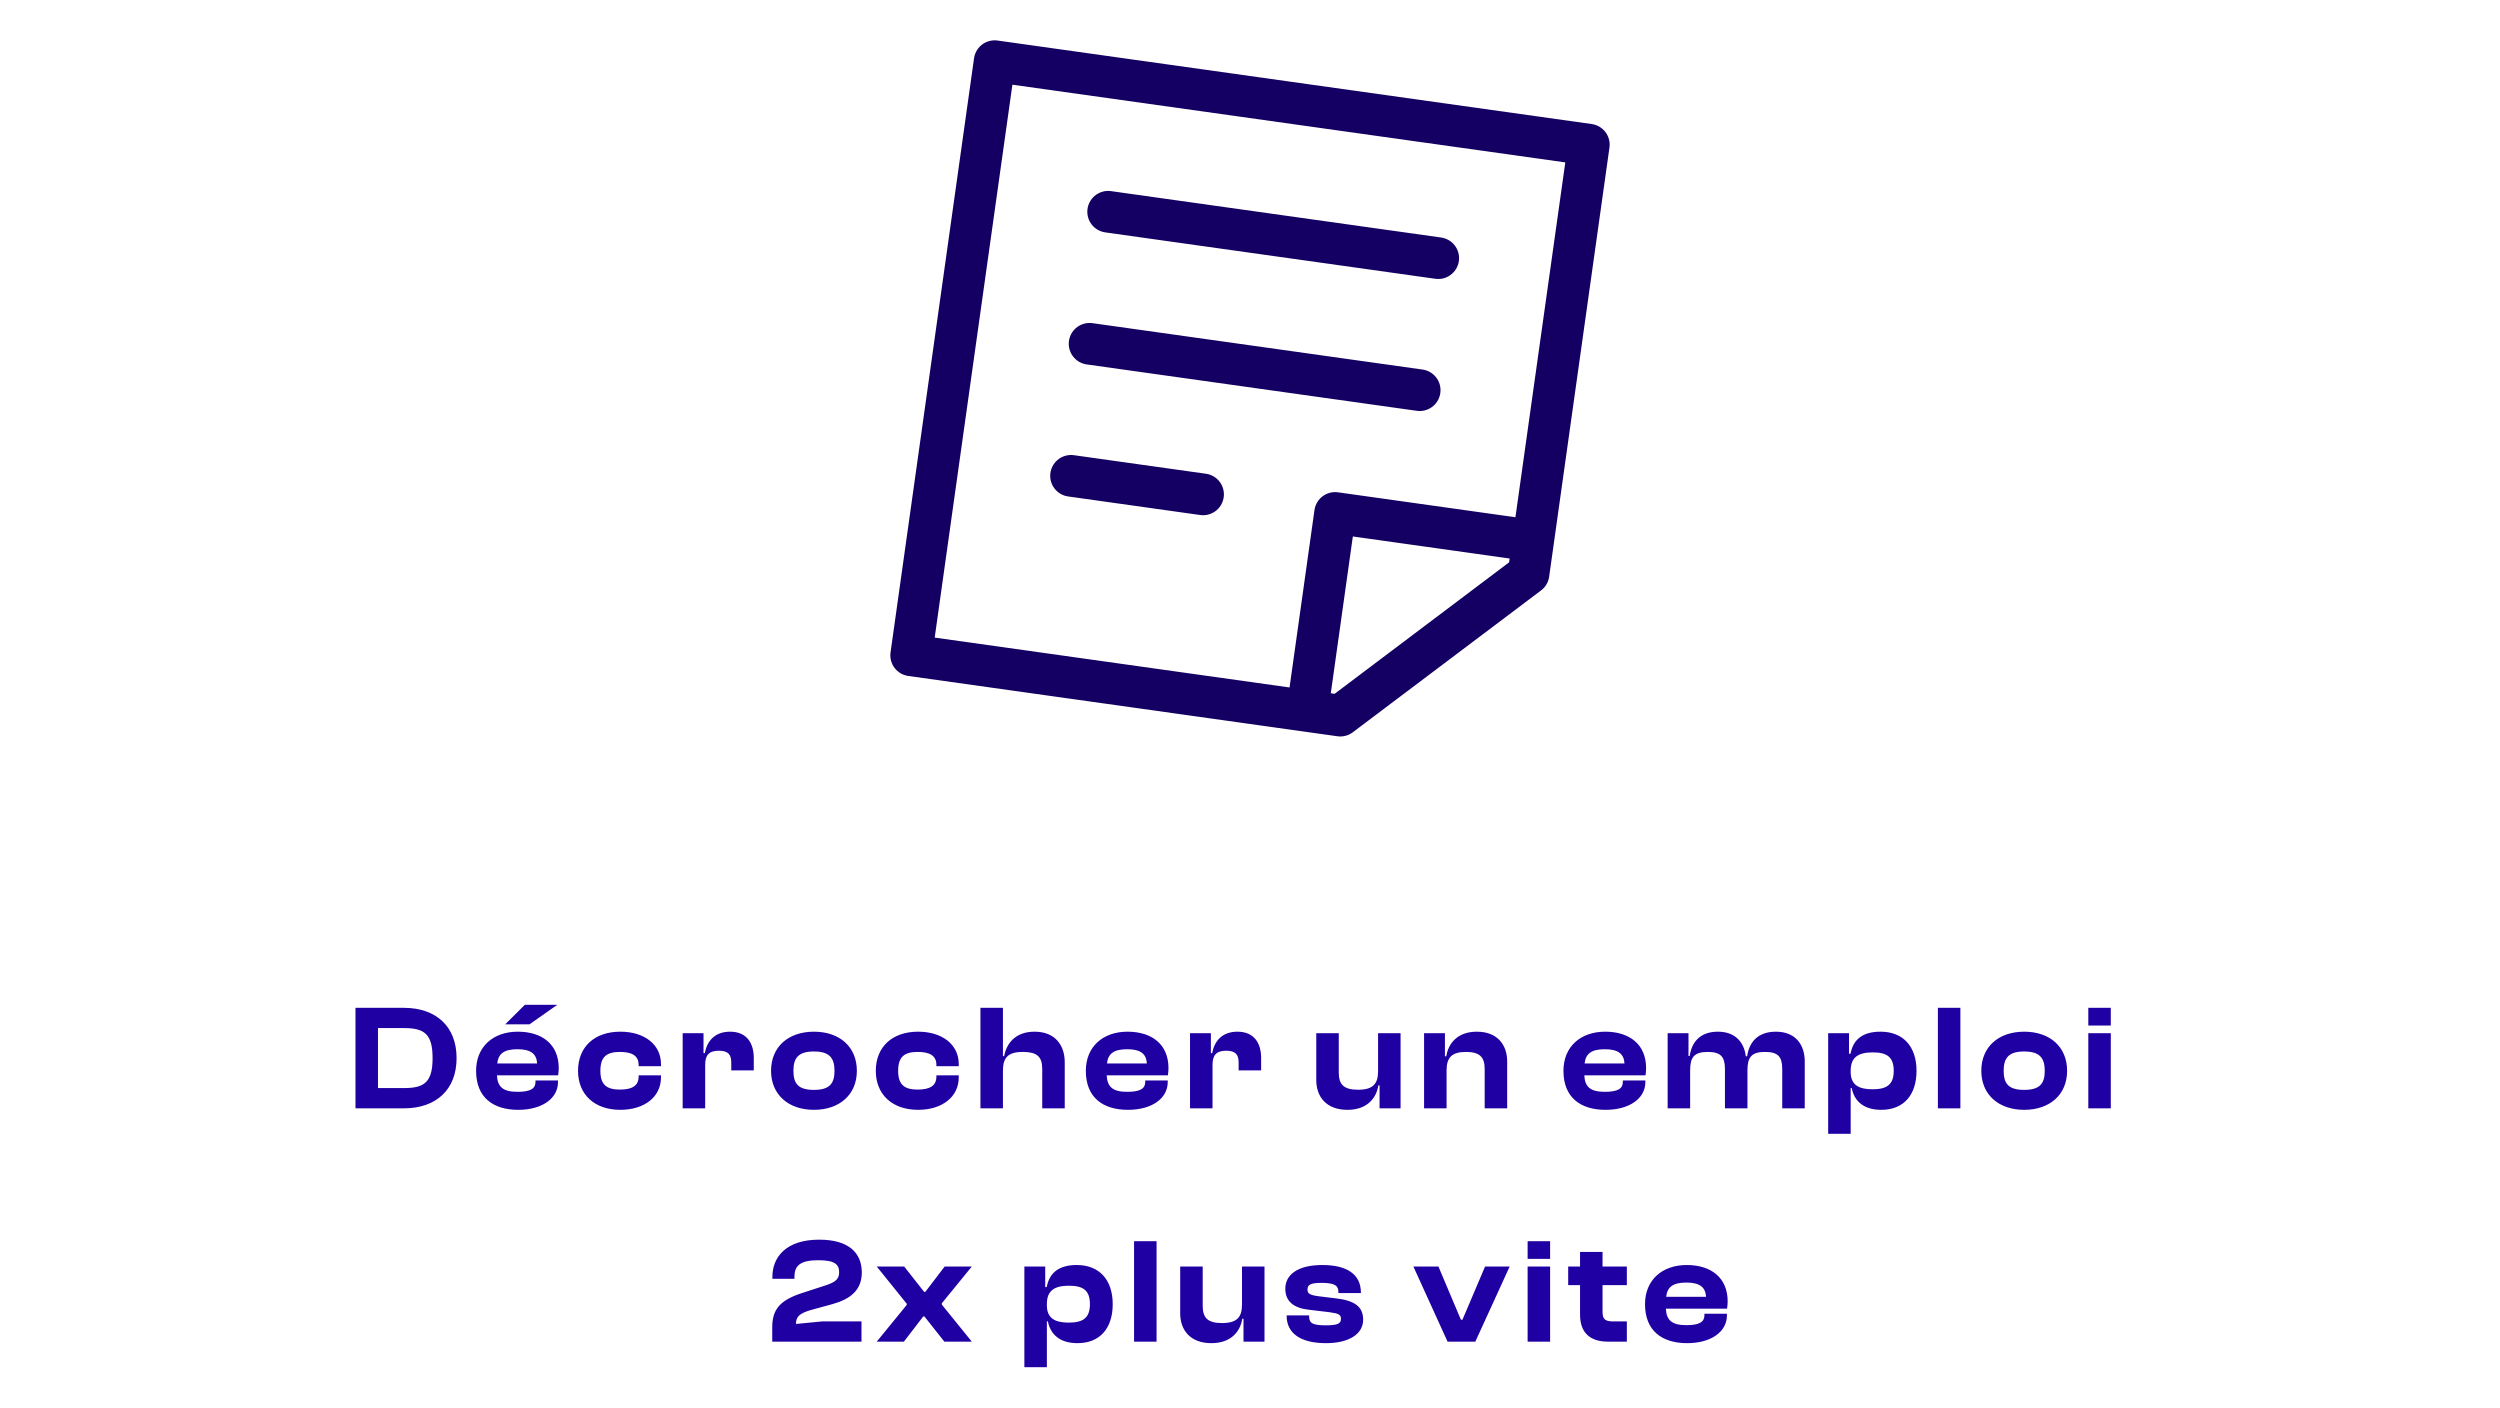
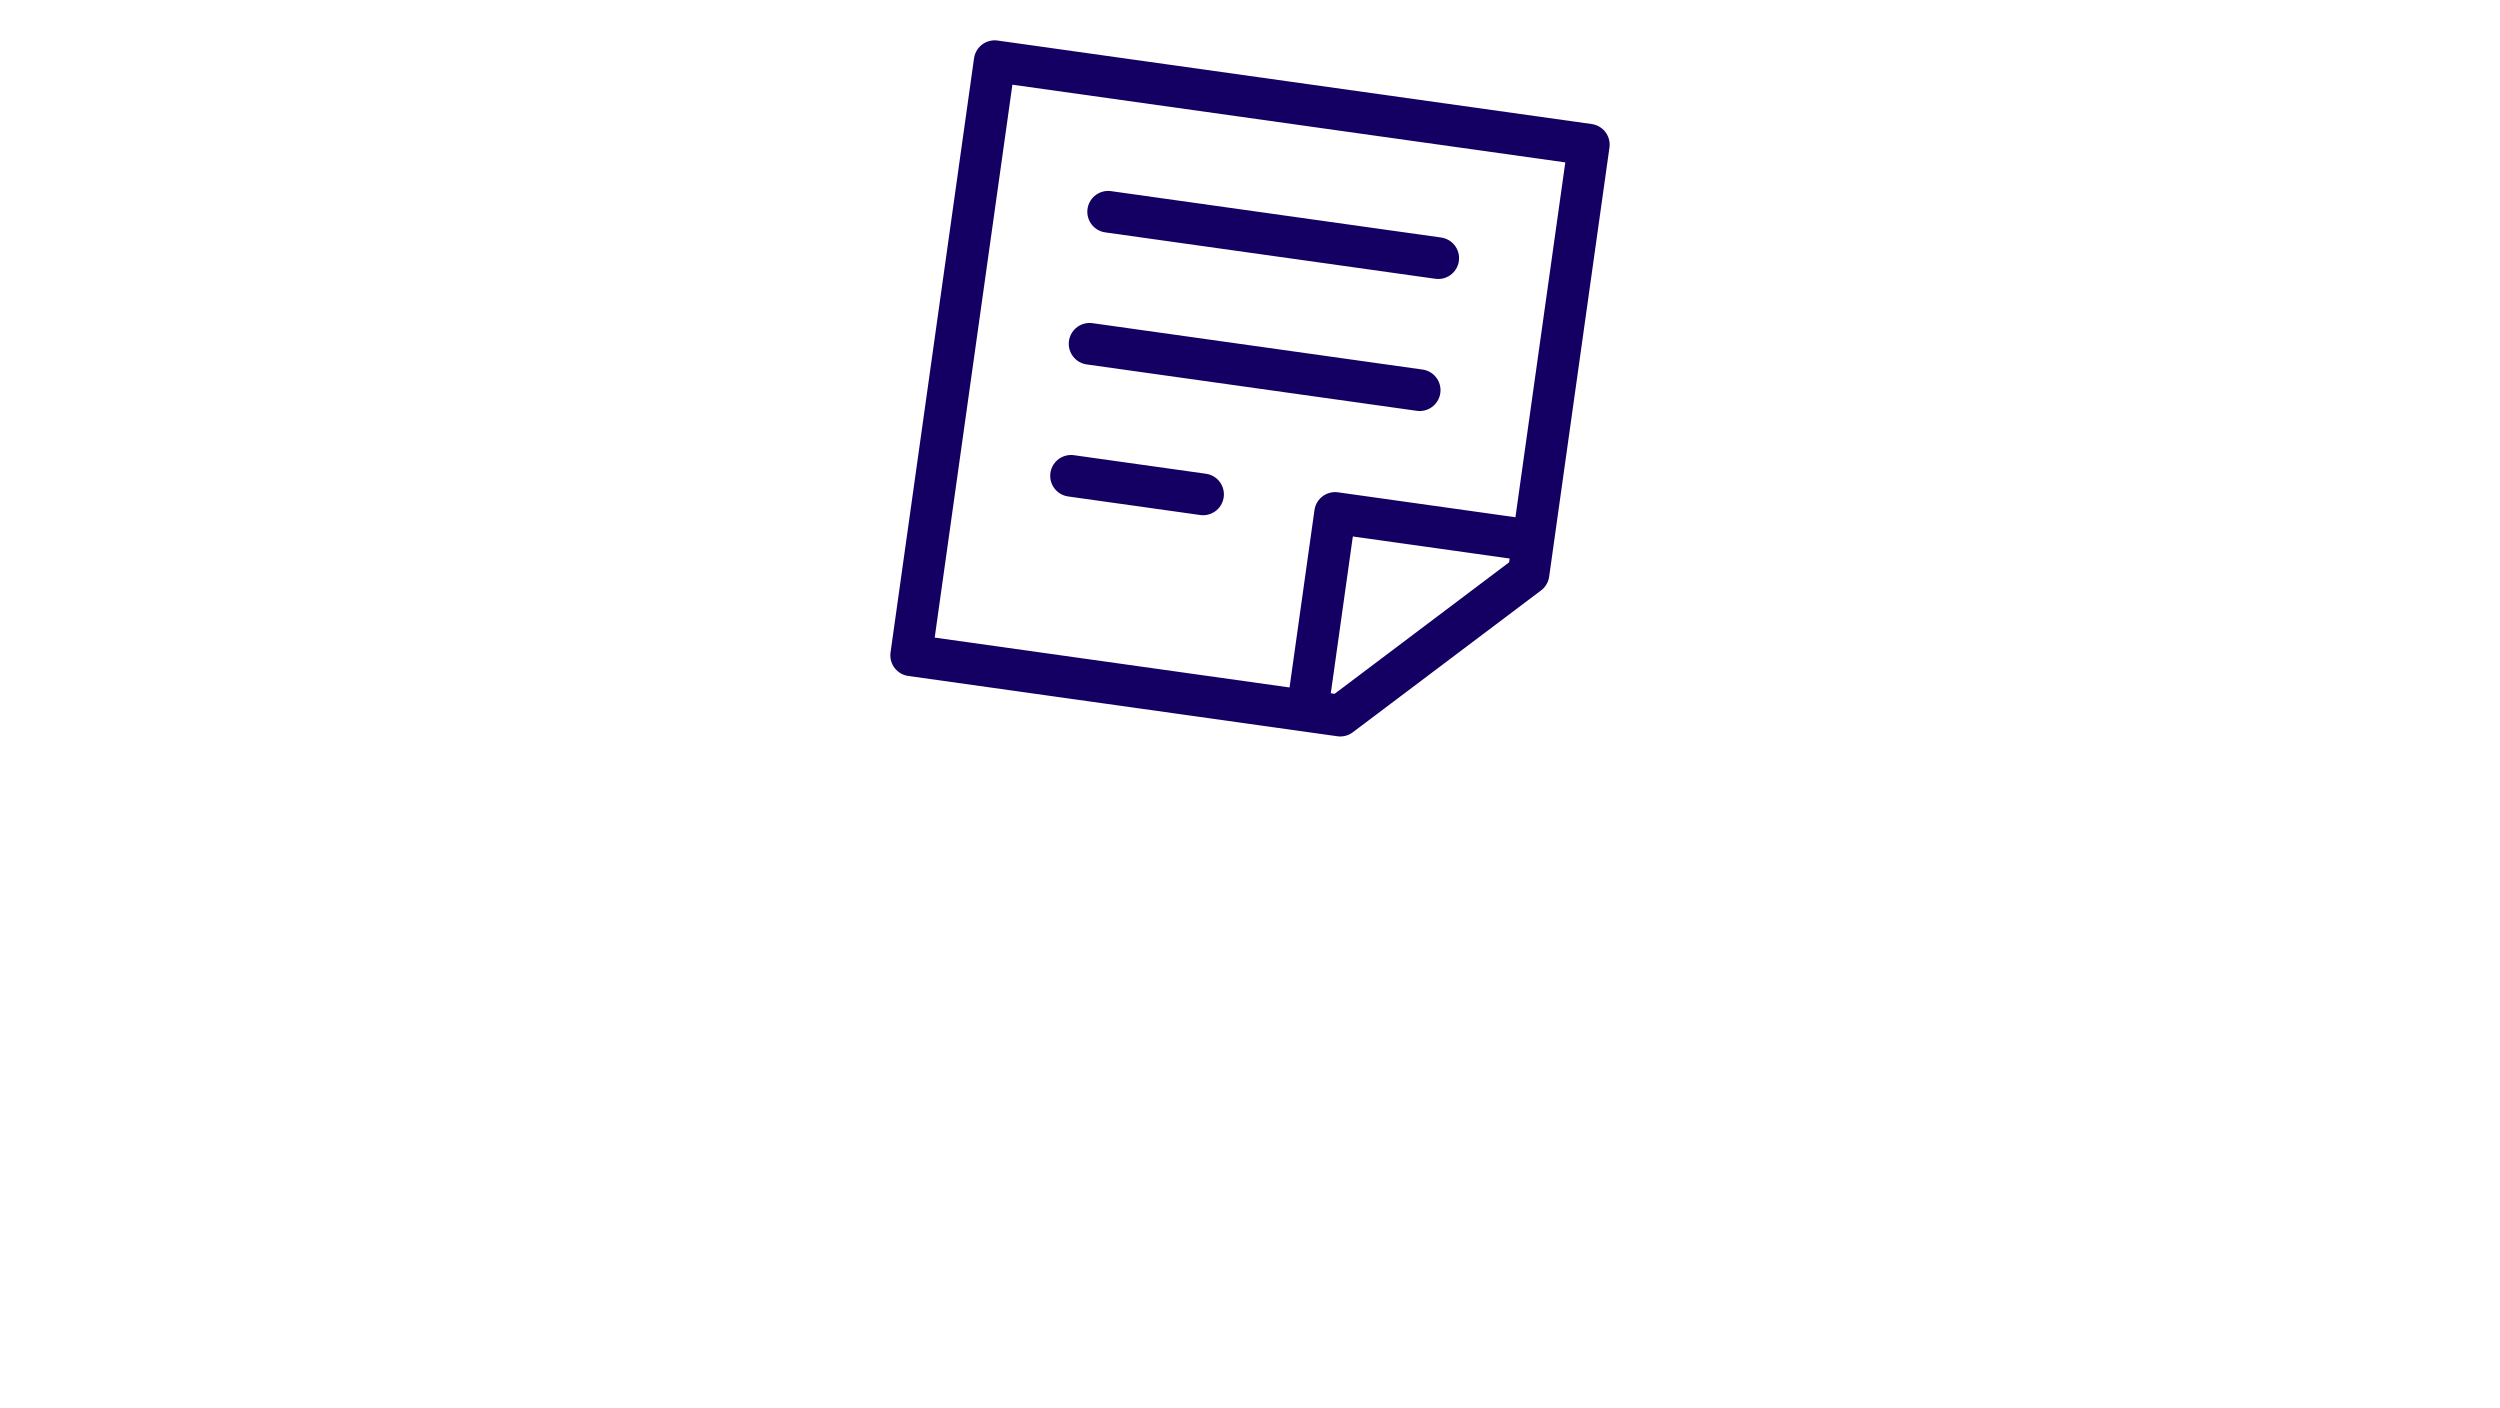
<svg xmlns="http://www.w3.org/2000/svg" width="300" height="169" viewBox="0 0 300 169" fill="none">
-   <path d="M48.472 133C52.342 133 54.79 130.75 54.79 126.97C54.79 123.19 52.342 120.94 48.472 120.94H42.658V133H48.472ZM48.472 123.37C50.92 123.37 51.91 124.072 51.91 126.97C51.91 129.868 50.92 130.57 48.472 130.57H45.358V123.37H48.472ZM63.539 122.92L66.869 120.58H62.981L60.623 122.92H63.539ZM62.189 133.18C65.051 133.18 66.959 131.812 66.959 129.85V129.652H64.259V129.832C64.259 130.606 63.701 131.02 62.099 131.02C60.353 131.02 59.705 130.426 59.633 129.04H66.977C67.013 128.734 67.049 128.5 67.049 128.176C67.049 125.35 65.087 123.802 62.135 123.802C59.165 123.802 57.131 125.62 57.131 128.5C57.131 131.704 59.183 133.18 62.189 133.18ZM62.081 125.908C63.665 125.908 64.385 126.43 64.457 127.618H59.669C59.795 126.448 60.479 125.908 62.081 125.908ZM74.44 133.18C77.338 133.18 79.318 131.614 79.318 129.292V129.04H76.636V129.184C76.636 130.336 75.79 130.75 74.386 130.75C72.784 130.75 72.046 130.156 72.046 128.5C72.046 126.826 72.784 126.232 74.386 126.232C75.79 126.232 76.636 126.646 76.636 127.798V127.942H79.318V127.69C79.318 125.35 77.338 123.802 74.44 123.802C71.344 123.802 69.364 125.62 69.364 128.5C69.364 131.344 71.344 133.18 74.44 133.18ZM84.62 133V127.78C84.62 126.646 85.052 126.088 86.258 126.088C87.356 126.088 87.752 126.52 87.752 127.51V128.446H90.452V126.952C90.452 125.188 89.624 123.802 87.608 123.802C85.79 123.802 84.836 124.918 84.584 126.376H84.422V123.982H81.92V133H84.62ZM97.675 133.18C100.753 133.18 102.823 131.344 102.823 128.5C102.823 125.62 100.753 123.802 97.675 123.802C94.597 123.802 92.527 125.62 92.527 128.5C92.527 131.344 94.597 133.18 97.675 133.18ZM97.675 130.786C95.839 130.786 95.209 130.084 95.209 128.5C95.209 126.916 95.839 126.178 97.675 126.178C99.493 126.178 100.141 126.916 100.141 128.5C100.141 130.084 99.493 130.786 97.675 130.786ZM110.172 133.18C113.07 133.18 115.05 131.614 115.05 129.292V129.04H112.368V129.184C112.368 130.336 111.522 130.75 110.118 130.75C108.516 130.75 107.778 130.156 107.778 128.5C107.778 126.826 108.516 126.232 110.118 126.232C111.522 126.232 112.368 126.646 112.368 127.798V127.942H115.05V127.69C115.05 125.35 113.07 123.802 110.172 123.802C107.076 123.802 105.096 125.62 105.096 128.5C105.096 131.344 107.076 133.18 110.172 133.18ZM120.352 133V128.482C120.352 126.97 120.91 126.232 122.728 126.232C124.42 126.232 125.068 126.772 125.068 128.284V133H127.768V127.474C127.768 125.386 126.58 123.802 124.15 123.802C121.846 123.802 120.784 125.206 120.496 126.736H120.352V120.94H117.652V133H120.352ZM135.358 133.18C138.22 133.18 140.128 131.812 140.128 129.85V129.652H137.428V129.832C137.428 130.606 136.87 131.02 135.268 131.02C133.522 131.02 132.874 130.426 132.802 129.04H140.146C140.182 128.734 140.218 128.5 140.218 128.176C140.218 125.35 138.256 123.802 135.304 123.802C132.334 123.802 130.3 125.62 130.3 128.5C130.3 131.704 132.352 133.18 135.358 133.18ZM135.25 125.908C136.834 125.908 137.554 126.43 137.626 127.618H132.838C132.964 126.448 133.648 125.908 135.25 125.908ZM145.503 133V127.78C145.503 126.646 145.935 126.088 147.141 126.088C148.239 126.088 148.635 126.52 148.635 127.51V128.446H151.335V126.952C151.335 125.188 150.507 123.802 148.491 123.802C146.673 123.802 145.719 124.918 145.467 126.376H145.305V123.982H142.803V133H145.503ZM161.696 133.18C164.072 133.18 165.17 131.758 165.404 130.246H165.548V133H168.068V123.982H165.368V128.554C165.368 130.084 164.738 130.768 162.974 130.768C161.264 130.768 160.652 130.156 160.652 128.698V123.982H157.952V129.598C157.952 131.614 159.158 133.18 161.696 133.18ZM173.589 133V128.446C173.589 126.916 174.201 126.232 175.911 126.232C177.567 126.232 178.161 126.844 178.161 128.284V133H180.861V127.384C180.861 125.386 179.691 123.802 177.225 123.802C174.867 123.802 173.787 125.242 173.553 126.754H173.391V123.982H170.889V133H173.589ZM192.672 133.18C195.534 133.18 197.442 131.812 197.442 129.85V129.652H194.742V129.832C194.742 130.606 194.184 131.02 192.582 131.02C190.836 131.02 190.188 130.426 190.116 129.04H197.46C197.496 128.734 197.532 128.5 197.532 128.176C197.532 125.35 195.57 123.802 192.618 123.802C189.648 123.802 187.614 125.62 187.614 128.5C187.614 131.704 189.666 133.18 192.672 133.18ZM192.564 125.908C194.148 125.908 194.868 126.43 194.94 127.618H190.152C190.278 126.448 190.962 125.908 192.564 125.908ZM202.817 133V128.446C202.817 126.88 203.285 126.232 204.923 126.232C206.471 126.232 206.993 126.79 206.993 128.284V133H209.693V128.446C209.693 126.88 210.161 126.232 211.799 126.232C213.347 126.232 213.869 126.79 213.869 128.284V133H216.569V127.384C216.569 125.332 215.435 123.802 213.113 123.802C210.791 123.802 209.873 125.224 209.657 126.754H209.495C209.297 125.08 208.235 123.802 206.147 123.802C203.879 123.802 202.979 125.206 202.763 126.718H202.619V123.982H200.117V133H202.817ZM222.081 136.06V130.57H222.207C222.513 132.154 223.665 133.18 225.753 133.18C228.471 133.18 229.983 131.362 229.983 128.5C229.983 125.638 228.435 123.802 225.663 123.802C223.539 123.802 222.387 124.72 222.063 126.448H221.883V123.982H219.381V136.06H222.081ZM222.081 128.626V128.482C222.081 126.88 222.981 126.286 224.727 126.286C226.437 126.286 227.247 126.844 227.247 128.5C227.247 130.138 226.437 130.714 224.709 130.714C223.017 130.714 222.081 130.174 222.081 128.626ZM235.246 133V120.94H232.546V133H235.246ZM242.905 133.18C245.983 133.18 248.053 131.344 248.053 128.5C248.053 125.62 245.983 123.802 242.905 123.802C239.827 123.802 237.757 125.62 237.757 128.5C237.757 131.344 239.827 133.18 242.905 133.18ZM242.905 130.786C241.069 130.786 240.439 130.084 240.439 128.5C240.439 126.916 241.069 126.178 242.905 126.178C244.723 126.178 245.371 126.916 245.371 128.5C245.371 130.084 244.723 130.786 242.905 130.786ZM253.296 123.064V120.94H250.596V123.064H253.296ZM253.296 133V123.982H250.596V133H253.296ZM103.379 161V158.57H98.663L95.513 158.876C95.513 157.922 96.071 157.58 97.241 157.22L99.869 156.5C102.011 155.906 103.415 154.844 103.415 152.702C103.415 150.416 101.939 148.76 98.303 148.76C94.289 148.76 92.687 150.884 92.687 153.224V153.458H95.333V153.224C95.333 151.892 95.999 151.226 98.213 151.226C100.193 151.226 100.697 151.748 100.697 152.666C100.697 153.458 100.301 153.818 99.221 154.196L96.125 155.204C93.587 156.05 92.669 157.148 92.669 159.272V161H103.379ZM108.465 161L110.787 157.976H110.931L113.325 161H116.619L113.019 156.554V156.392L116.619 151.982H113.361L111.039 155.024H110.895L108.501 151.982H105.207L108.807 156.446V156.59L105.207 161H108.465ZM125.624 164.06V158.57H125.75C126.056 160.154 127.208 161.18 129.296 161.18C132.014 161.18 133.526 159.362 133.526 156.5C133.526 153.638 131.978 151.802 129.206 151.802C127.082 151.802 125.93 152.72 125.606 154.448H125.426V151.982H122.924V164.06H125.624ZM125.624 156.626V156.482C125.624 154.88 126.524 154.286 128.27 154.286C129.98 154.286 130.79 154.844 130.79 156.5C130.79 158.138 129.98 158.714 128.252 158.714C126.56 158.714 125.624 158.174 125.624 156.626ZM138.788 161V148.94H136.088V161H138.788ZM145.368 161.18C147.744 161.18 148.842 159.758 149.076 158.246H149.22V161H151.74V151.982H149.04V156.554C149.04 158.084 148.41 158.768 146.646 158.768C144.936 158.768 144.324 158.156 144.324 156.698V151.982H141.624V157.598C141.624 159.614 142.83 161.18 145.368 161.18ZM159.114 161.18C161.904 161.18 163.578 160.064 163.578 158.372C163.578 156.878 162.678 156.068 160.266 155.798L158.34 155.564C157.152 155.42 156.9 155.222 156.9 154.754C156.9 154.178 157.242 153.944 158.592 153.944C160.248 153.944 160.608 154.322 160.608 155.06V155.168H163.308V155.114C163.308 152.918 161.634 151.802 158.682 151.802C155.586 151.802 154.236 153.062 154.236 154.646C154.236 156.158 155.244 156.968 157.044 157.166L159.582 157.472C160.644 157.616 160.914 157.76 160.914 158.264C160.914 158.804 160.572 159.038 159.132 159.038C157.602 159.038 157.098 158.822 157.098 158.012V157.85H154.398V157.904C154.398 159.992 156.072 161.18 159.114 161.18ZM177.039 161L181.161 151.982H178.209L175.491 158.372H175.311L172.611 151.982H169.605L173.709 161H177.039ZM186.014 151.064V148.94H183.314V151.064H186.014ZM186.014 161V151.982H183.314V161H186.014ZM195.221 161V158.57H193.601C192.647 158.57 192.305 158.336 192.305 157.436V154.214H195.221V151.982H192.305V150.236H189.605V151.982H188.183V154.214H189.605V157.742C189.605 160.01 190.883 161 192.989 161H195.221ZM202.46 161.18C205.322 161.18 207.23 159.812 207.23 157.85V157.652H204.53V157.832C204.53 158.606 203.972 159.02 202.37 159.02C200.624 159.02 199.976 158.426 199.904 157.04H207.248C207.284 156.734 207.32 156.5 207.32 156.176C207.32 153.35 205.358 151.802 202.406 151.802C199.436 151.802 197.402 153.62 197.402 156.5C197.402 159.704 199.454 161.18 202.46 161.18ZM202.352 153.908C203.936 153.908 204.656 154.43 204.728 155.618H199.94C200.066 154.448 200.75 153.908 202.352 153.908Z" fill="#1F00A3" />
  <path d="M183.979 64.893L190.659 17.36L119.36 7.34L109.34 78.639L156.873 85.319M183.979 64.893L183.422 68.854L160.834 85.876L156.873 85.319M183.979 64.893L160.213 61.553L156.873 85.319M132.978 25.411L172.588 30.978M130.751 41.255L170.362 46.822M128.524 57.099L144.368 59.326" stroke="#130062" stroke-width="5" stroke-linecap="round" stroke-linejoin="round" />
</svg>